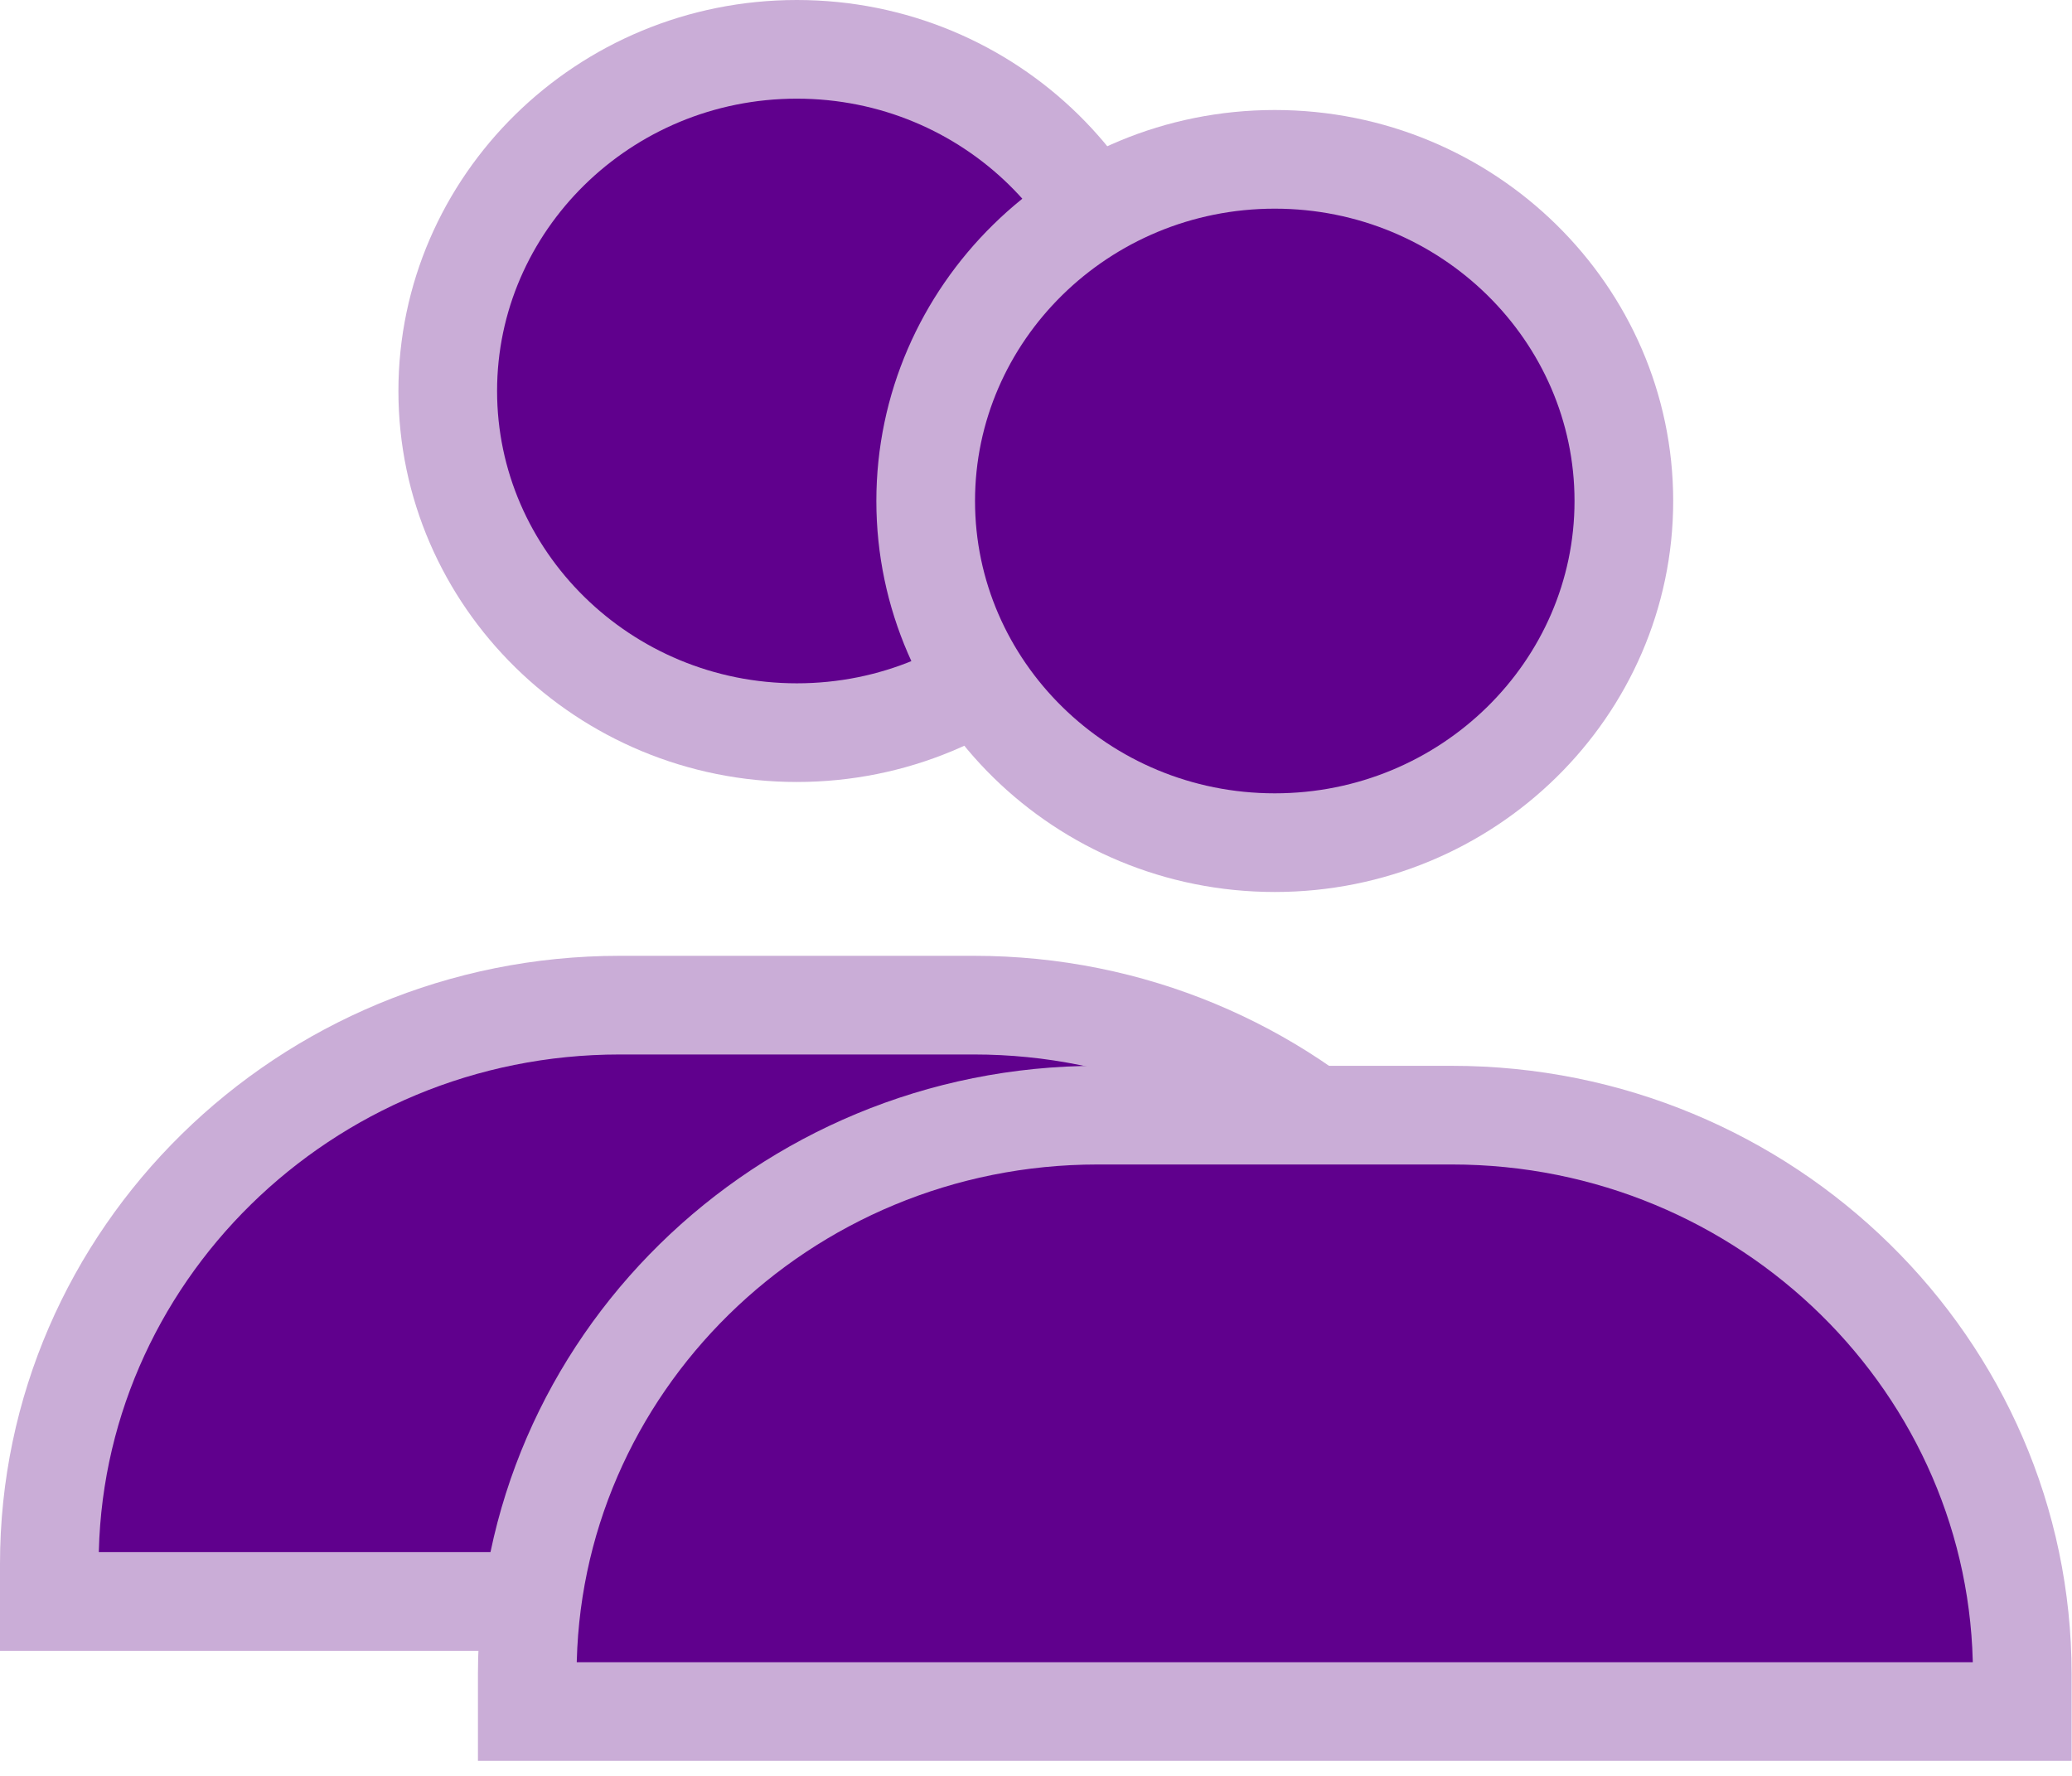
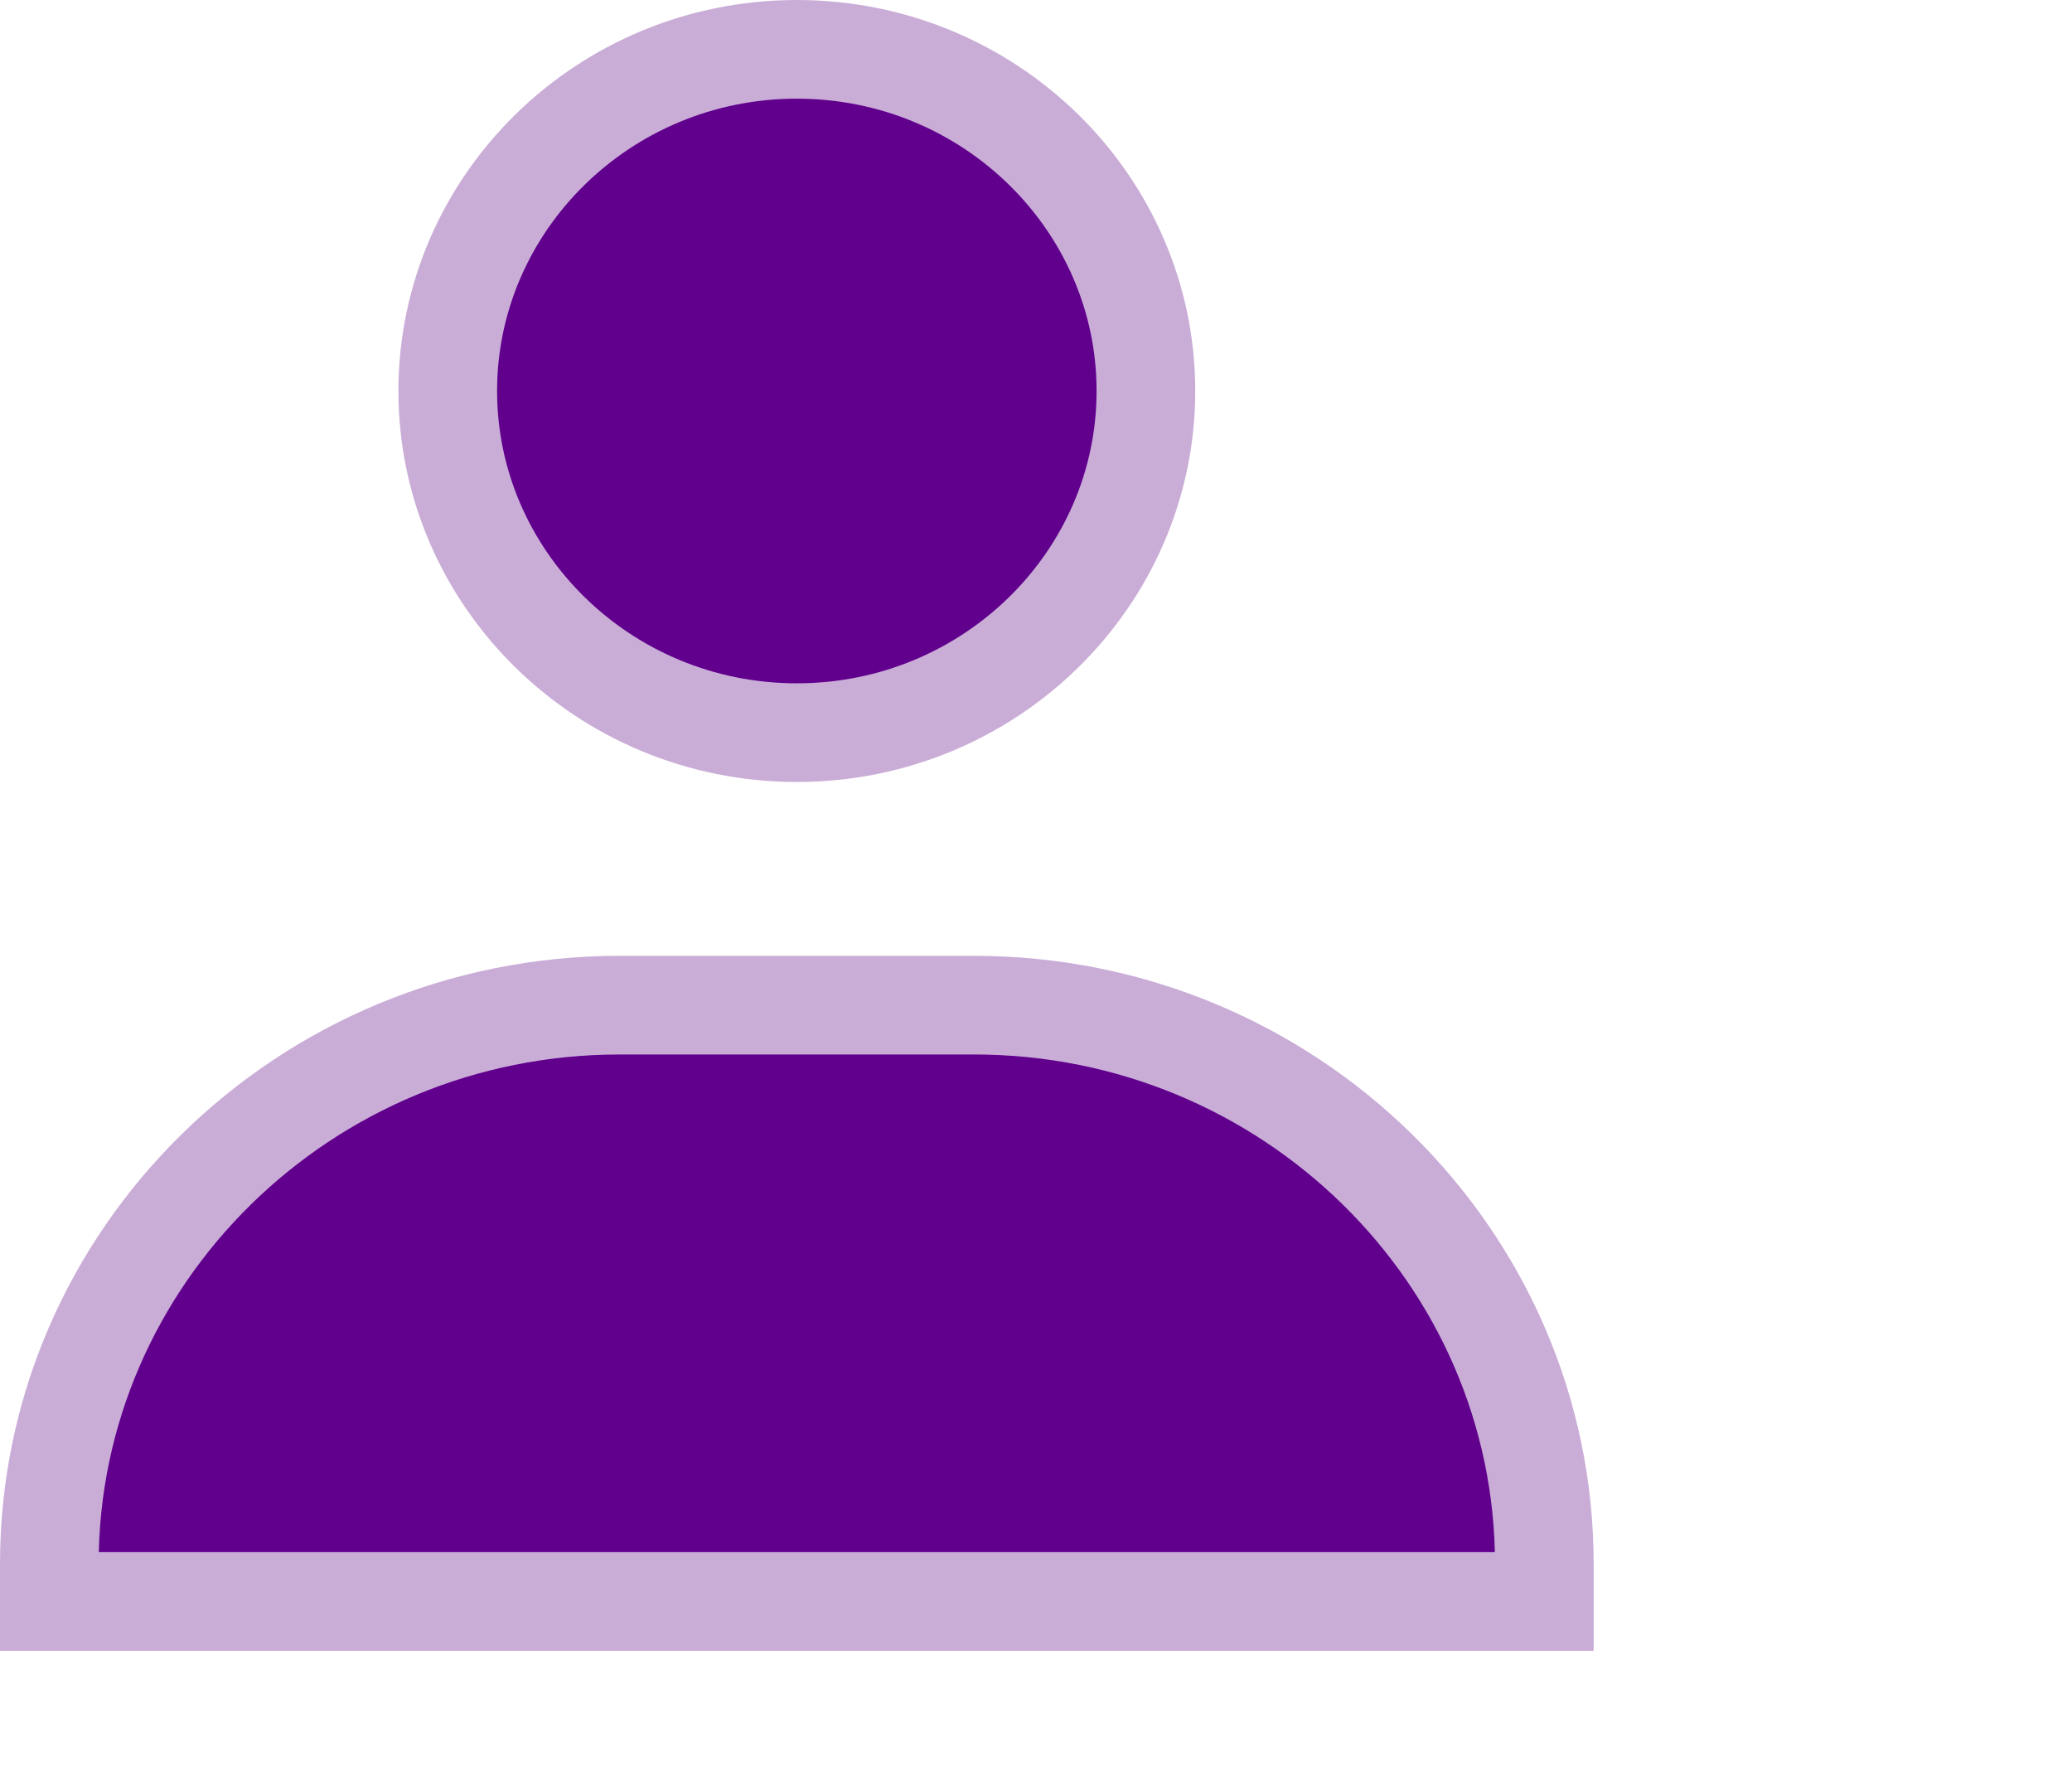
<svg xmlns="http://www.w3.org/2000/svg" width="21" height="18" viewBox="0 0 21 18" fill="none">
-   <path d="M6.281 10.188H9.871C13.067 10.188 15.652 12.739 15.652 15.852V16.232H0.5V15.852C0.5 12.739 3.085 10.188 6.281 10.188ZM8.076 0.5C10.035 0.5 11.614 2.063 11.614 3.963C11.614 5.863 10.035 7.426 8.076 7.426C6.117 7.426 4.538 5.863 4.538 3.963C4.538 2.063 6.117 0.5 8.076 0.5Z" fill="#60008D" stroke="#CAADD7" />
-   <path d="M11.125 11.303H14.715C17.91 11.303 20.496 13.854 20.496 16.968V17.348H5.344V16.968C5.344 13.854 7.929 11.303 11.125 11.303ZM12.92 1.615C14.879 1.615 16.458 3.178 16.458 5.078C16.458 6.978 14.879 8.541 12.92 8.541C10.961 8.541 9.382 6.978 9.382 5.078C9.382 3.178 10.961 1.615 12.92 1.615Z" fill="#60008D" stroke="#CAADD7" />
+   <path d="M6.281 10.188H9.871C13.067 10.188 15.652 12.739 15.652 15.852V16.232H0.5V15.852C0.5 12.739 3.085 10.188 6.281 10.188ZM8.076 0.5C10.035 0.5 11.614 2.063 11.614 3.963C11.614 5.863 10.035 7.426 8.076 7.426C6.117 7.426 4.538 5.863 4.538 3.963C4.538 2.063 6.117 0.5 8.076 0.5" fill="#60008D" stroke="#CAADD7" />
</svg>